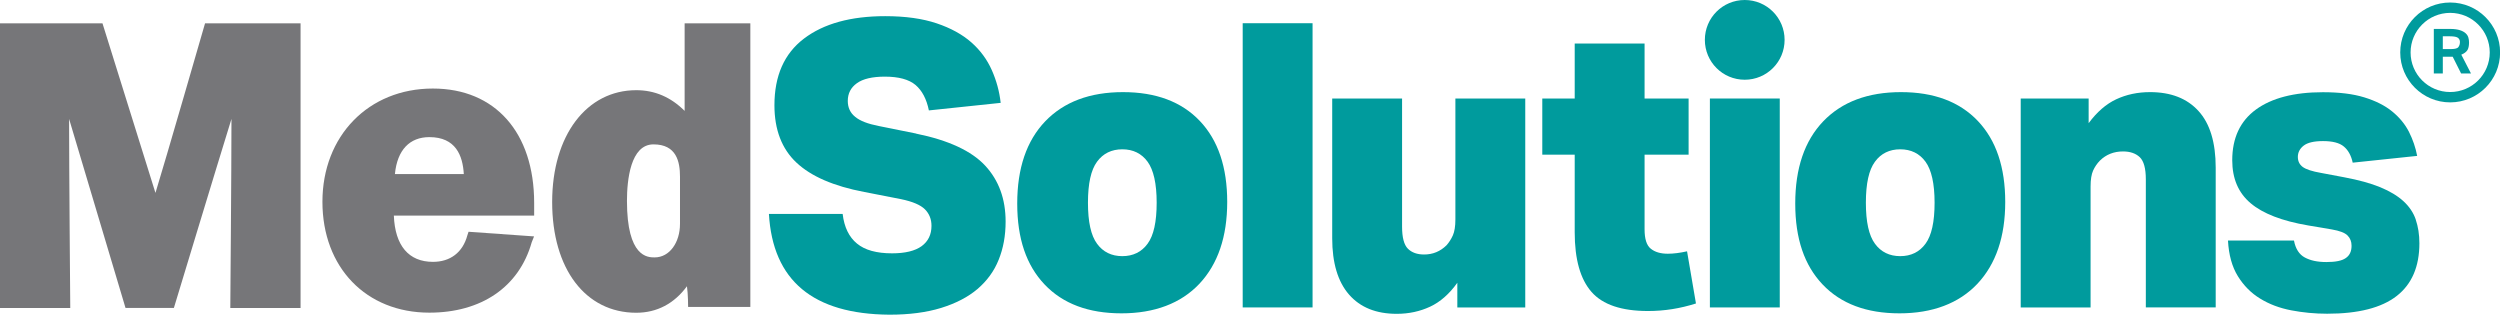
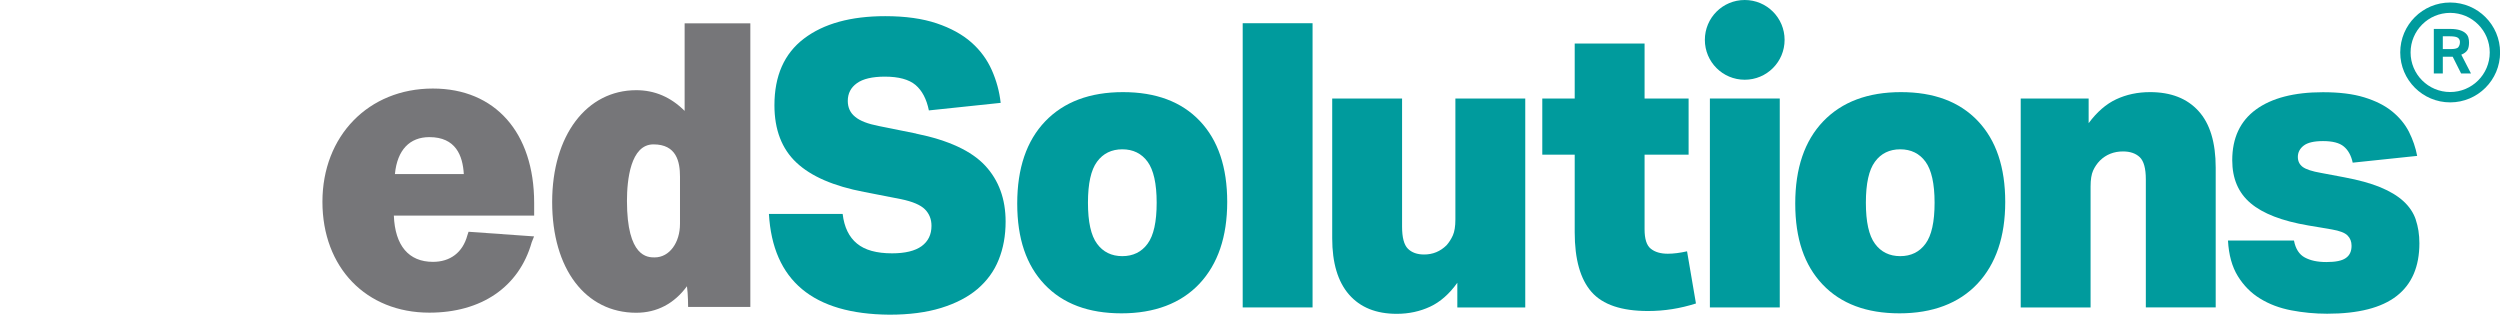
<svg xmlns="http://www.w3.org/2000/svg" id="Layer_2" viewBox="0 0 258.35 32.51">
  <defs>
    <style>
      .cls-1 {
        fill: #009b9d;
      }

      .cls-2 {
        fill: #767679;
      }
    </style>
  </defs>
  <g id="Layer_1-2" data-name="Layer_1">
    <g>
      <g>
-         <path class="cls-2" d="M16.06,19.92L10.59,2.41H0v29.42h7.26v-.12s-.12-14.17-.12-19.42l5.83,19.53h5s4.4-14.53,5.95-19.53c0,5.12-.12,19.42-.12,19.42v.12h7.26V2.41h-9.87s-4.16,14.41-5.12,17.51Z" />
        <path class="cls-2" d="M44.73,9.15c-6.65,0-11.41,4.9-11.41,11.7s4.52,11.46,11.05,11.46c5.35,0,9.27-2.63,10.58-7.28l.24-.6-6.77-.48-.12.36c-.48,1.79-1.78,2.75-3.56,2.75-2.5,0-3.92-1.67-4.04-4.78h14.5v-1.31c0-7.28-4.04-11.82-10.46-11.82ZM40.81,17.99c.24-2.51,1.54-3.82,3.56-3.82,2.73,0,3.45,1.91,3.56,3.82h-7.13Z" />
        <path class="cls-2" d="M70.75,11.46c-1.43-1.43-3.1-2.14-5-2.14-5.12,0-8.69,4.65-8.69,11.56s3.45,11.44,8.69,11.44c2.14,0,3.93-.95,5.24-2.74.12.83.12,2.14.12,2.14h6.43V2.41h-6.79v9.06ZM70.27,23.14c0,1.91-1.07,3.46-2.62,3.46-.71,0-2.86,0-2.86-5.84,0-2.14.36-5.84,2.74-5.84s2.74,1.79,2.74,3.34v4.89Z" />
      </g>
      <g>
        <path class="cls-1" d="M94.67,13.8l-3.87-.78c-1.12-.22-1.93-.53-2.43-.95-.51-.41-.76-.96-.76-1.64,0-.77.31-1.38.94-1.83.62-.45,1.59-.68,2.89-.68,1.44,0,2.49.29,3.17.86.68.58,1.14,1.45,1.38,2.63l7.42-.78c-.13-1.18-.44-2.31-.92-3.39-.48-1.08-1.18-2.04-2.11-2.86-.93-.82-2.13-1.48-3.59-1.97-1.46-.49-3.23-.74-5.31-.74-3.56,0-6.36.77-8.4,2.32s-3.05,3.85-3.05,6.89c0,2.52.76,4.5,2.27,5.92,1.52,1.43,3.86,2.44,7.02,3.04l3.79.74c1.2.25,2.02.6,2.47,1.05s.68,1.02.68,1.71c0,.9-.34,1.6-1.02,2.1-.68.49-1.7.74-3.05.74-1.6,0-2.81-.33-3.63-1.01-.82-.67-1.32-1.69-1.48-3.06h-7.62c.4,6.88,4.55,10.35,12.45,10.41,2.05,0,3.83-.23,5.35-.7s2.77-1.12,3.75-1.95c.98-.84,1.72-1.84,2.19-3.02.48-1.18.72-2.49.72-3.95,0-2.33-.7-4.26-2.11-5.78s-3.79-2.63-7.14-3.31Z" />
        <path class="cls-1" d="M116.05,9.52c-3.43,0-6.11,1.01-8.04,3.02-1.93,2.02-2.89,4.85-2.89,8.49s.94,6.38,2.83,8.37,4.54,2.98,7.94,2.98,6.14-1.02,8.06-3.06c1.91-2.04,2.87-4.86,2.87-8.45s-.94-6.38-2.83-8.37c-1.89-1.99-4.54-2.98-7.94-2.98ZM118.59,25.19c-.62.85-1.5,1.28-2.61,1.28s-1.99-.43-2.61-1.28c-.63-.85-.94-2.26-.94-4.24s.31-3.39.94-4.24c.62-.85,1.5-1.28,2.61-1.28s1.99.43,2.61,1.28c.62.85.94,2.26.94,4.24s-.31,3.39-.94,4.24Z" />
        <rect class="cls-1" x="128.42" y="2.4" width="7.22" height="29.37" />
        <path class="cls-1" d="M150.4,22.68c0,.71-.09,1.26-.26,1.64-.17.38-.39.73-.66,1.03-.64.63-1.41.95-2.31.95-.72,0-1.28-.2-1.68-.6-.4-.4-.6-1.16-.6-2.28v-13.24h-7.22v14.44c0,2.55.58,4.49,1.74,5.82s2.8,1.99,4.93,1.99c1.25,0,2.4-.25,3.45-.74,1.05-.49,1.99-1.32,2.81-2.47v2.55h7.02V10.18h-7.22v12.5Z" />
        <path class="cls-1" d="M172.35,26.22c-.74,0-1.33-.17-1.76-.52-.43-.34-.64-1.01-.64-2v-7.72h4.55v-5.8h-4.55v-5.68h-7.22v5.68h-3.35v5.8h3.35v8.02c0,2.8.58,4.85,1.74,6.17,1.16,1.32,3.11,1.97,5.84,1.97,1.68,0,3.32-.26,4.95-.78l-.92-5.39c-.72.16-1.38.25-2,.25Z" />
        <rect class="cls-1" x="176.7" y="10.18" width="7.22" height="21.59" />
        <path class="cls-1" d="M196.45,9.52c-3.43,0-6.11,1.01-8.04,3.02-1.93,2.02-2.89,4.85-2.89,8.49s.94,6.38,2.83,8.37,4.54,2.98,7.94,2.98,6.14-1.02,8.06-3.06c1.91-2.04,2.87-4.86,2.87-8.45s-.94-6.38-2.83-8.37c-1.89-1.99-4.54-2.98-7.94-2.98ZM198.98,25.19c-.62.85-1.5,1.28-2.61,1.28s-1.99-.43-2.61-1.28c-.63-.85-.94-2.26-.94-4.24s.31-3.39.94-4.24c.62-.85,1.5-1.28,2.61-1.28s1.99.43,2.61,1.28c.62.85.94,2.26.94,4.24s-.31,3.39-.94,4.24Z" />
        <path class="cls-1" d="M222.18,9.52c-1.28,0-2.44.25-3.49.74-1.05.49-2,1.32-2.85,2.47v-2.55h-7.02v21.59h7.22v-12.5c0-.71.09-1.26.26-1.64s.41-.73.7-1.03c.64-.63,1.44-.95,2.39-.95.74,0,1.32.2,1.74.6.41.4.62,1.16.62,2.28v13.24h7.22v-14.44c0-2.6-.59-4.56-1.78-5.86-1.18-1.3-2.85-1.95-5.01-1.95Z" />
        <path class="cls-1" d="M249.65,22.7c-.25-.73-.68-1.36-1.28-1.91-.6-.55-1.4-1.03-2.39-1.44s-2.24-.75-3.73-1.03l-2.39-.45c-.93-.16-1.56-.37-1.9-.62-.33-.25-.5-.59-.5-1.03,0-.46.2-.86.6-1.17s1.06-.47,2-.47c.98,0,1.7.18,2.15.56.45.37.76.93.92,1.67l6.66-.7c-.16-.85-.44-1.67-.84-2.47-.4-.79-.98-1.5-1.74-2.12s-1.72-1.1-2.89-1.46c-1.17-.36-2.59-.53-4.27-.53-2.98,0-5.29.6-6.92,1.79s-2.45,2.94-2.45,5.24c0,1.89.63,3.37,1.9,4.44,1.26,1.07,3.25,1.84,5.96,2.3l2.43.41c.8.14,1.34.34,1.62.62.28.28.42.63.42,1.07,0,.58-.2,1-.6,1.27-.4.28-1.06.41-2,.41s-1.65-.16-2.23-.47-.96-.9-1.12-1.75h-6.82c.08,1.48.42,2.71,1.02,3.68.6.97,1.37,1.75,2.31,2.32.94.58,2.01.98,3.21,1.21s2.43.35,3.71.35c3.22,0,5.61-.61,7.18-1.83,1.57-1.22,2.35-3.04,2.35-5.45,0-.9-.13-1.72-.38-2.45Z" />
        <path class="cls-1" d="M180.3,0c-2.28,0-4.12,1.84-4.12,4.12s1.84,4.12,4.12,4.12,4.12-1.84,4.12-4.12-1.84-4.12-4.12-4.12Z" />
      </g>
      <g>
        <path class="cls-1" d="M254.98,5.19c.11-.19.17-.45.17-.79,0-.18-.02-.36-.07-.52-.05-.17-.14-.31-.28-.44-.14-.13-.34-.24-.59-.32-.25-.08-.58-.13-.99-.13h-1.71v4.6h.93v-1.73h1.02l.87,1.73h1.02l-1-1.94c.3-.12.51-.28.63-.47ZM254.07,4.85c-.1.14-.35.22-.76.22h-.87v-1.32h.73c.44,0,.72.06.85.17.13.11.19.25.19.42,0,.2-.05.37-.15.51Z" />
        <path class="cls-1" d="M253.2,10.58c-2.84,0-5.16-2.31-5.16-5.16s2.31-5.16,5.16-5.16,5.16,2.31,5.16,5.16-2.31,5.16-5.16,5.16ZM253.2,1.33c-2.25,0-4.09,1.83-4.09,4.09s1.83,4.09,4.09,4.09,4.09-1.83,4.09-4.09-1.83-4.09-4.09-4.09Z" />
      </g>
    </g>
  </g>
</svg>